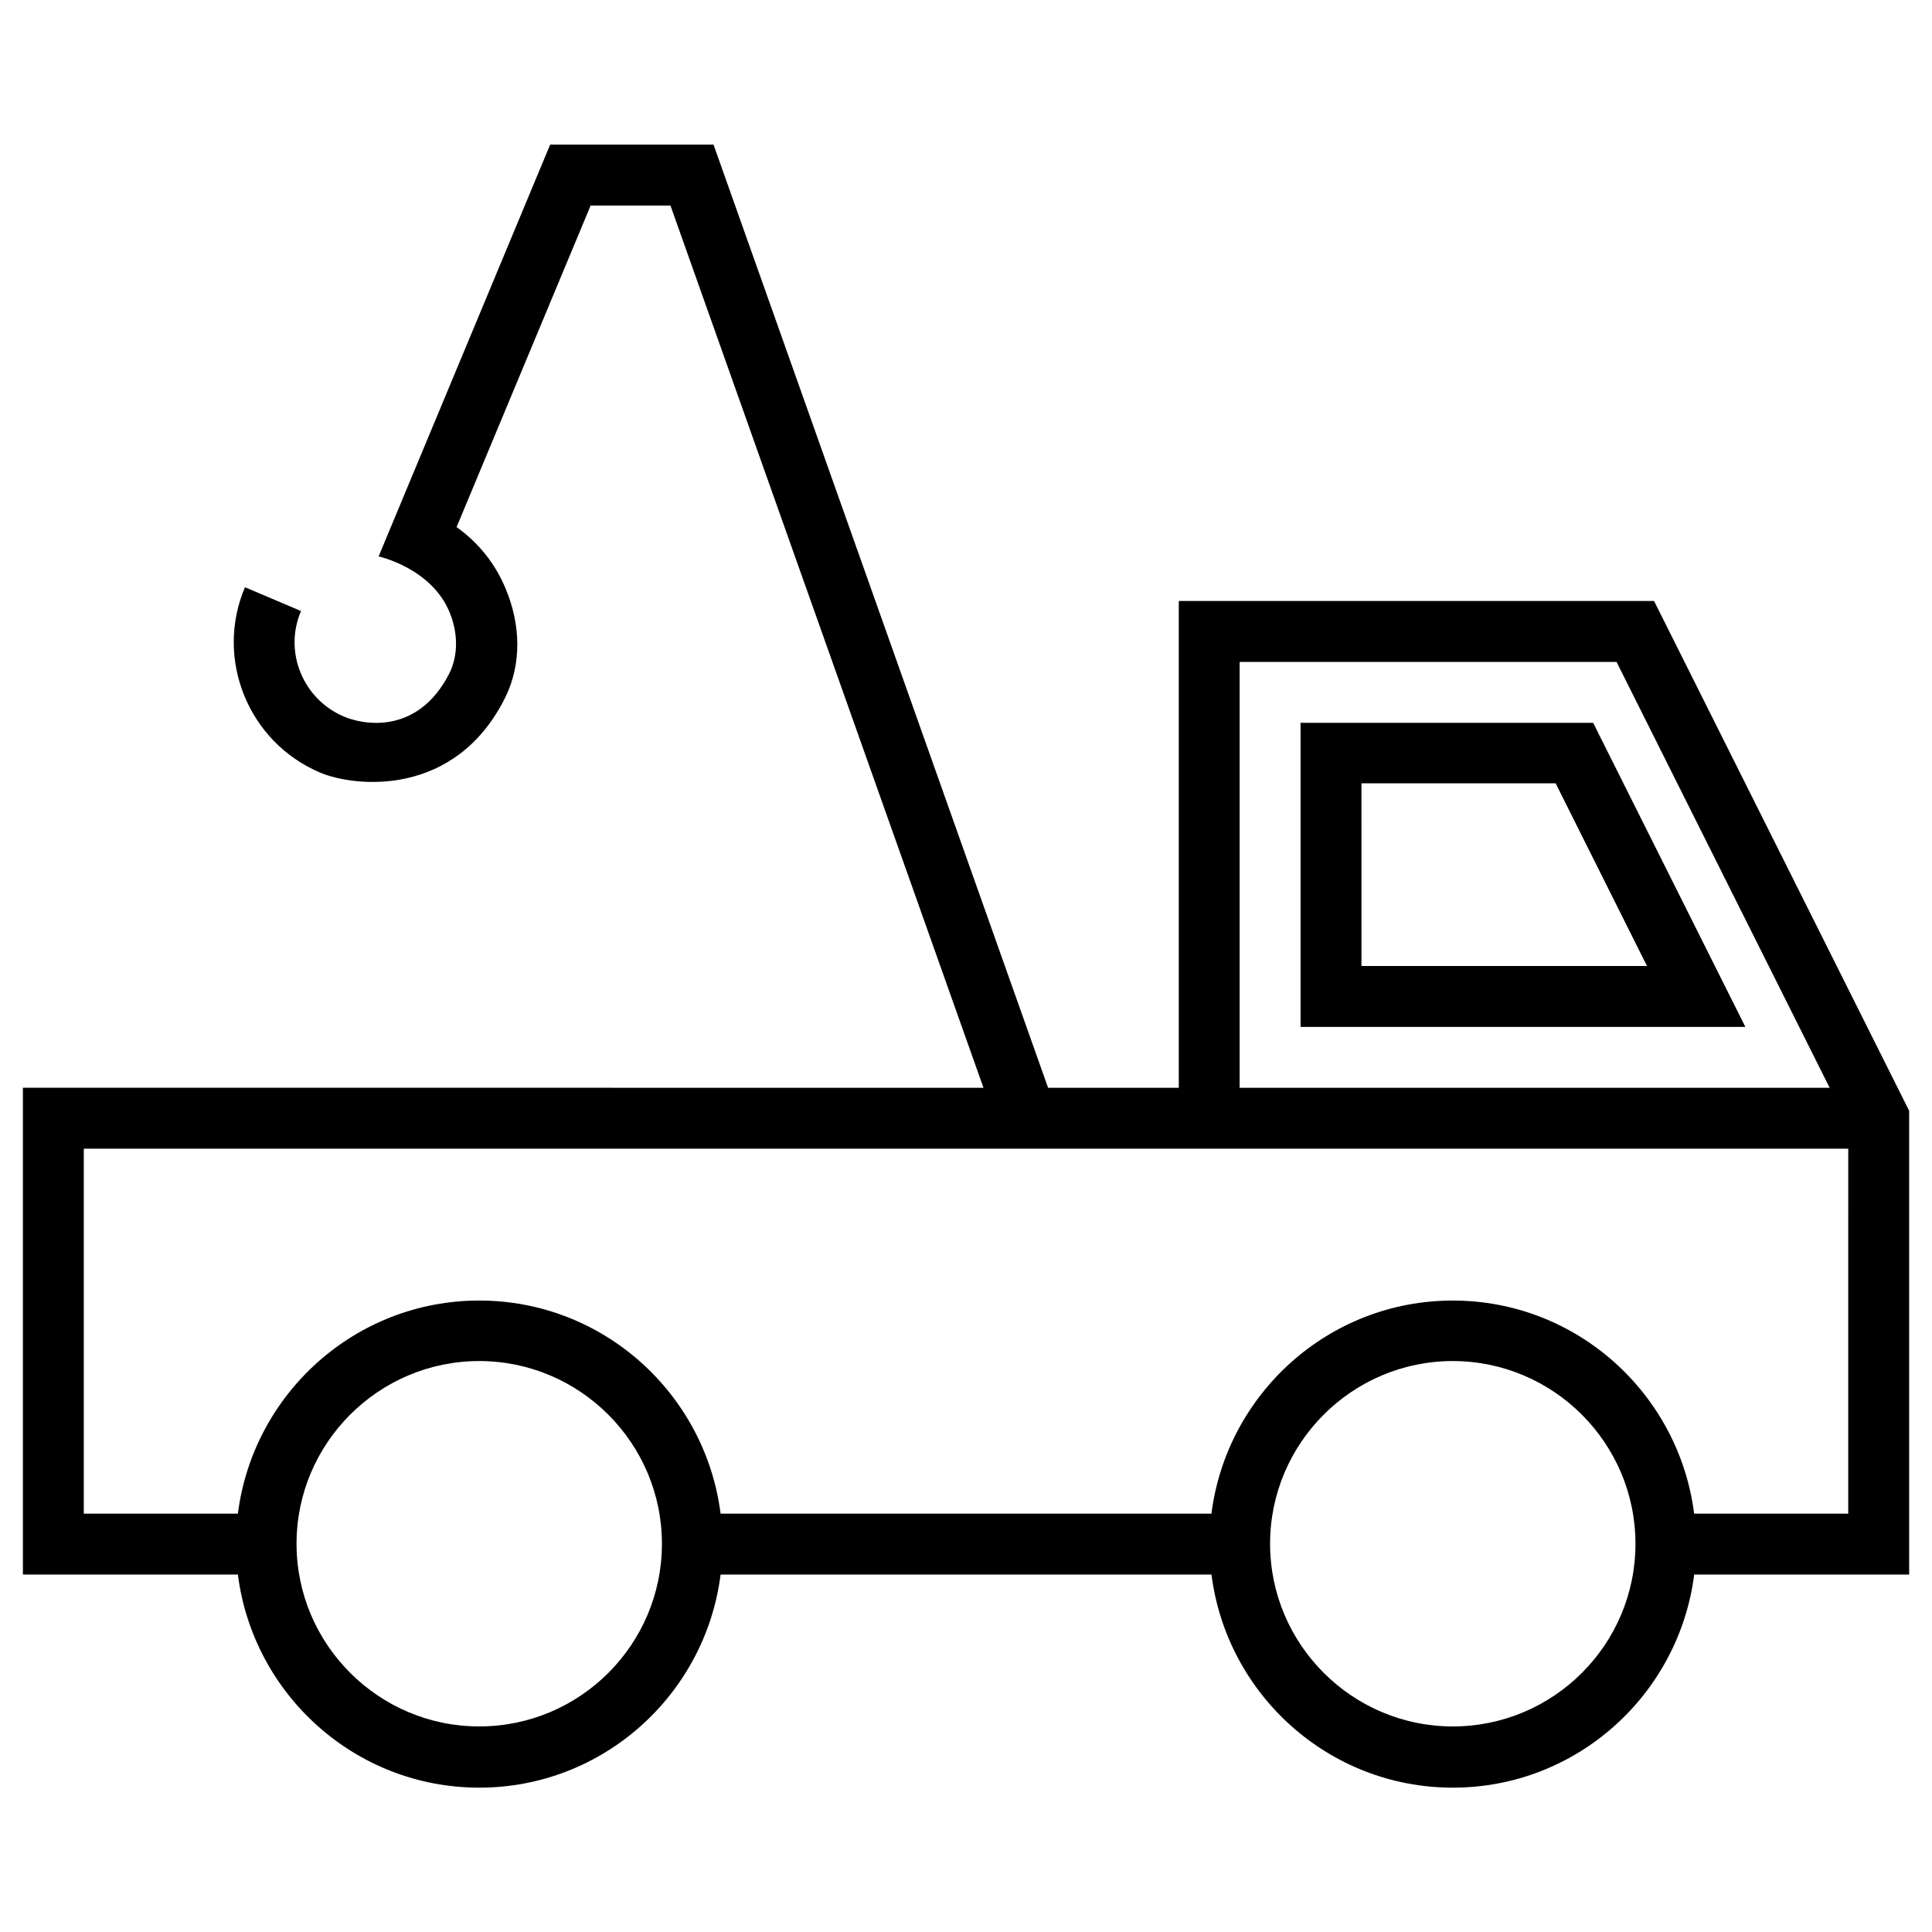
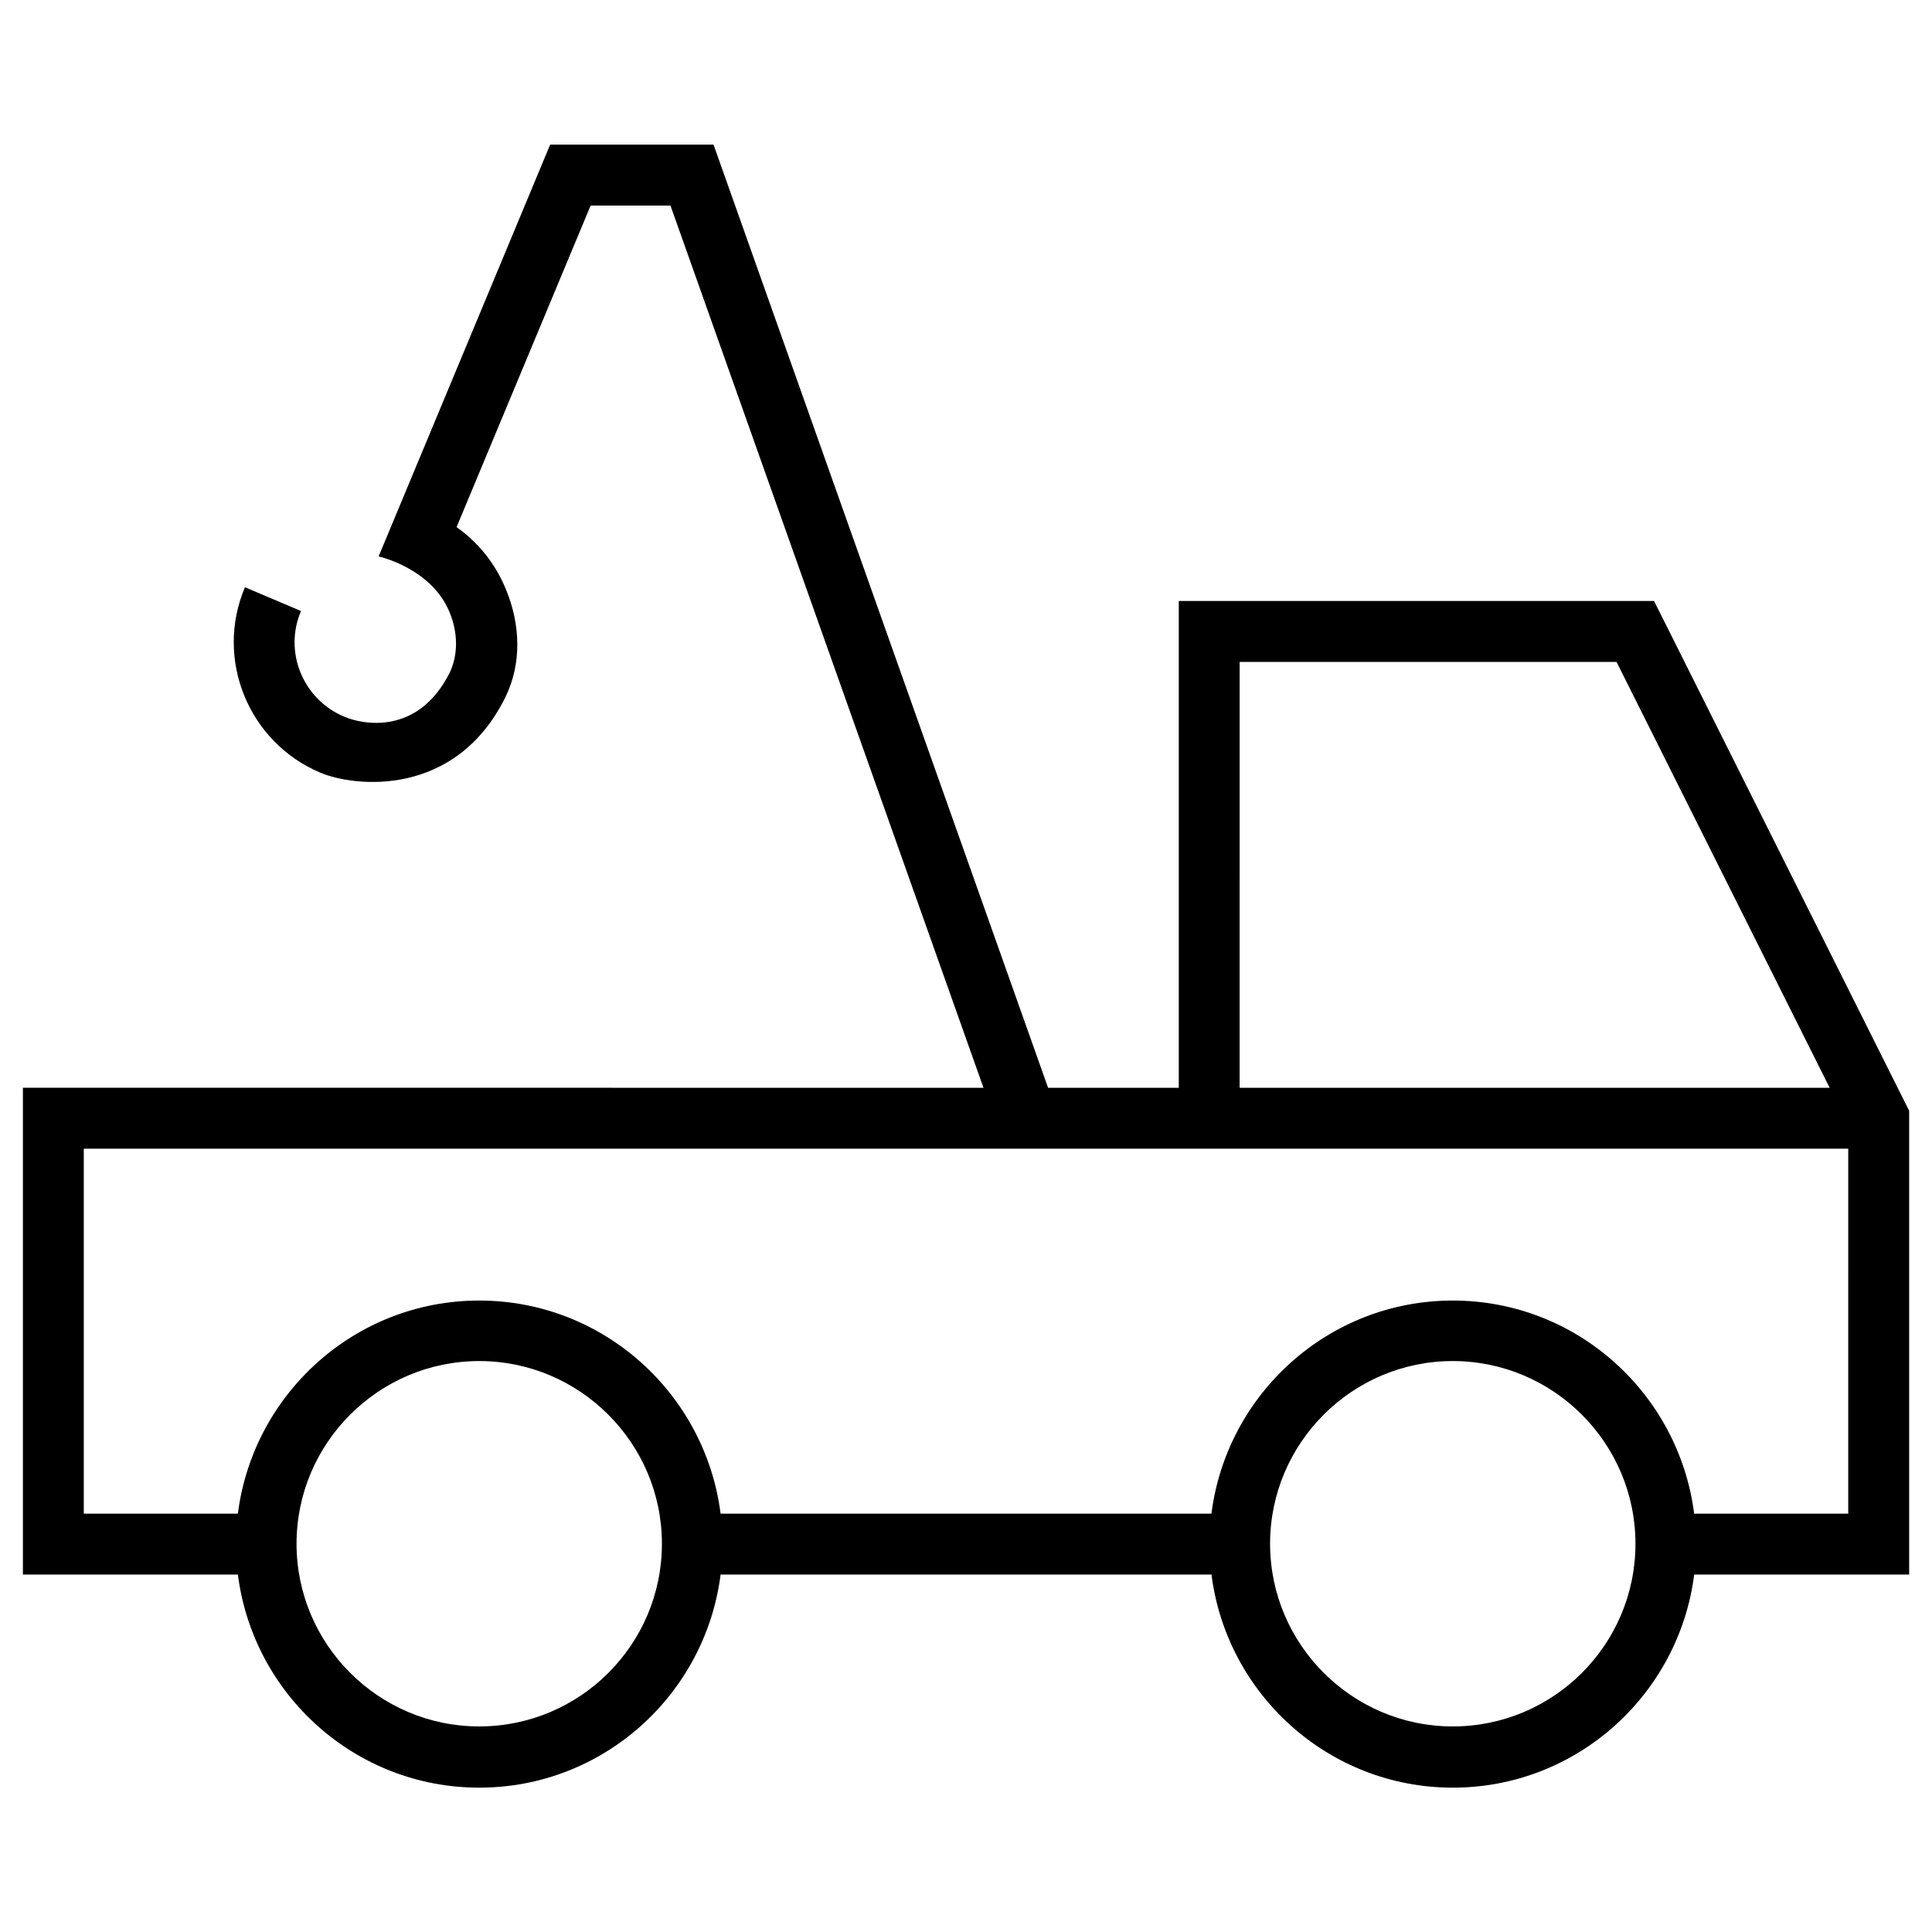
<svg xmlns="http://www.w3.org/2000/svg" fill="#000000" width="800px" height="800px" version="1.1" viewBox="144 144 512 512">
  <g>
    <path d="m582.34 303.27h-125.95v129h-34.637l-88.66-249.94h-43.297l-45.461 109.13s13.973 3.051 18.793 14.762c2.164 5.215 2.461 11.219-0.098 16.336-8.363 16.234-22.73 13.578-27.945 11.316-10.824-4.625-15.941-17.121-11.316-27.945l-14.855-6.305c-8.07 18.992 0.887 41.031 19.875 49.102 9.25 3.938 35.918 6.691 49.102-19.875 4.43-8.953 4.035-19.387 0.195-28.633-2.754-6.789-7.281-12.398-13.086-16.531l35.523-85.215h21.156l82.953 233.8-254.56-0.004v129h56.973c4.035 31.785 31.094 56.48 63.961 56.48 32.867 0 59.926-24.699 63.961-56.48h130.09c4.035 31.785 31.094 56.48 63.961 56.48 32.867 0 59.926-24.699 63.961-56.48h56.969v-122.9zm-109.82 16.141h99.875l56.48 112.86h-156.36zm-201.52 282.11c-26.668 0-48.414-21.746-48.414-48.414s21.746-48.414 48.414-48.414c26.668 0 48.414 21.746 48.414 48.414 0 26.766-21.746 48.414-48.414 48.414zm258 0c-26.668 0-48.414-21.746-48.414-48.414s21.746-48.414 48.414-48.414 48.414 21.746 48.414 48.414c0 26.766-21.746 48.414-48.414 48.414zm104.8-56.383h-40.836c-4.035-31.785-31.094-56.48-63.961-56.48s-59.926 24.699-63.961 56.48h-130.08c-4.035-31.785-31.094-56.48-63.961-56.48-32.867 0-59.926 24.699-63.961 56.48h-40.836v-96.727h467.6z" />
-     <path d="m566.2 335.55h-77.539v80.59h117.88zm-61.402 16.039h51.465l24.207 48.414h-75.668z" />
  </g>
</svg>